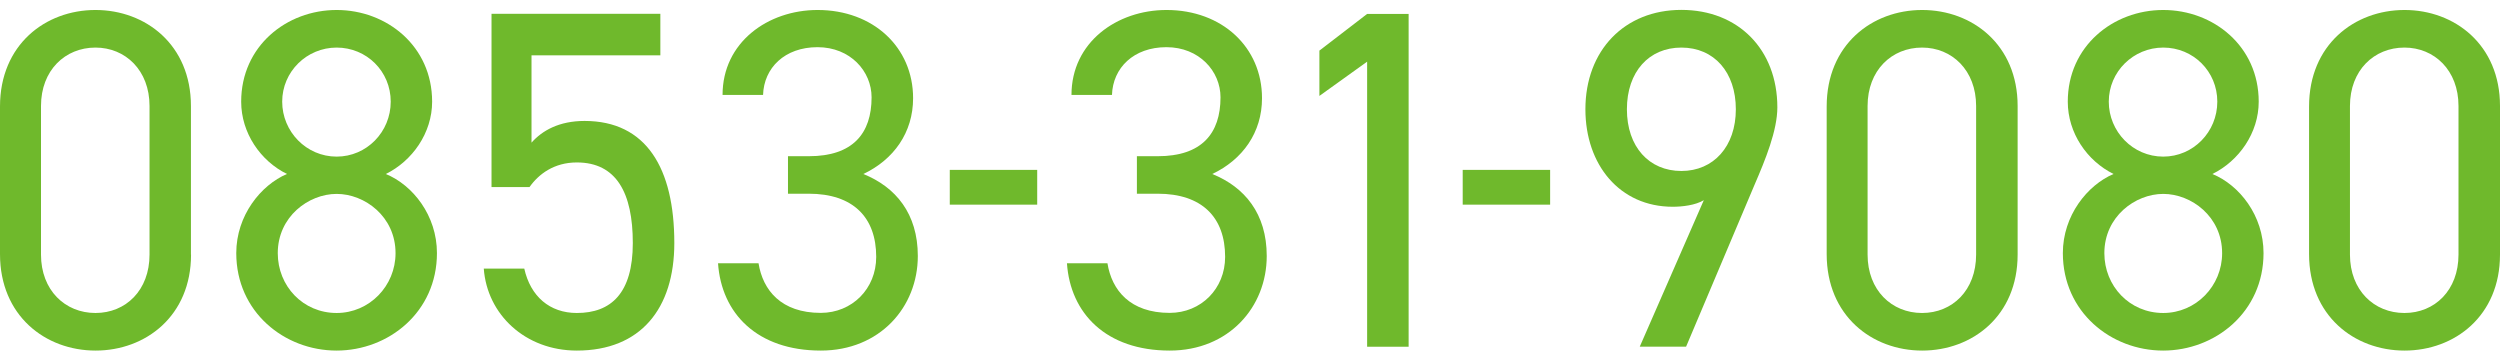
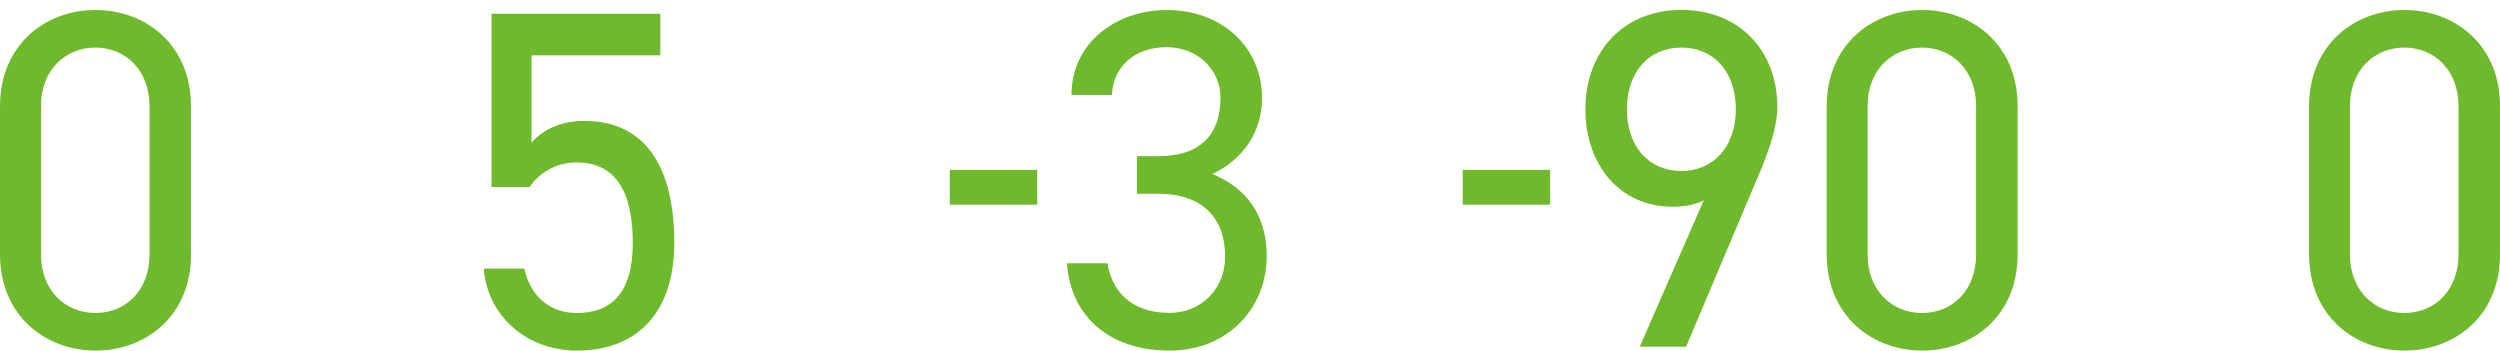
<svg xmlns="http://www.w3.org/2000/svg" width="235" height="33" viewBox="0 0 235 33" fill="none">
  <g id="_ã¬ã¤ã¤ã¼_1" clip-path="url(#clip0_1201_5112)">
    <path id="Vector" d="M17.958 23.932C17.958 29.695 13.697 32.954 8.984 32.954C4.27 32.954 0 29.685 0 23.885V10.008C0 4.208 4.26 0.939 8.974 0.939C13.688 0.939 17.948 4.208 17.948 9.961V23.932H17.958ZM8.974 4.472C6.121 4.472 3.854 6.607 3.854 9.961V23.932C3.854 27.286 6.121 29.421 8.974 29.421C11.827 29.421 14.056 27.286 14.056 23.932V9.961C14.056 6.607 11.789 4.472 8.974 4.472Z" fill="#6FB92C" />
-     <path id="Vector_2" d="M26.979 16.356C24.485 15.128 22.671 12.502 22.671 9.555C22.671 4.34 26.932 0.939 31.645 0.939C36.359 0.939 40.62 4.34 40.62 9.555C40.62 12.502 38.759 15.128 36.265 16.356C38.806 17.395 41.073 20.258 41.073 23.791C41.073 29.326 36.539 32.954 31.636 32.954C26.733 32.954 22.209 29.326 22.209 23.791C22.209 20.258 24.523 17.395 26.97 16.356H26.979ZM31.645 29.421C34.725 29.421 37.181 26.88 37.181 23.8C37.181 20.352 34.281 18.227 31.645 18.227C29.01 18.227 26.11 20.361 26.11 23.8C26.11 26.88 28.471 29.421 31.645 29.421ZM31.645 14.722C34.461 14.722 36.728 12.408 36.728 9.555C36.728 6.702 34.461 4.472 31.645 4.472C28.831 4.472 26.526 6.74 26.526 9.555C26.526 12.37 28.793 14.722 31.645 14.722Z" fill="#6FB92C" />
    <path id="Vector_3" d="M49.783 17.585H46.203V1.299H62.073V5.2H49.962V13.409C50.964 12.276 52.55 11.369 54.95 11.369C60.75 11.369 63.386 15.809 63.386 22.846C63.386 29.015 60.212 32.954 54.222 32.954C49.367 32.954 45.787 29.553 45.475 25.246H49.282C49.868 27.872 51.681 29.421 54.222 29.421C57.444 29.421 59.484 27.56 59.484 22.846C59.484 18.133 57.944 15.27 54.222 15.27C52.088 15.27 50.642 16.357 49.773 17.585H49.783Z" fill="#6FB92C" />
-     <path id="Vector_4" d="M74.089 14.684H76.035C80.163 14.684 81.929 12.549 81.929 9.148C81.929 6.702 79.936 4.435 76.847 4.435C73.758 4.435 71.812 6.381 71.727 8.922H67.92C67.92 3.981 72.181 0.939 76.857 0.939C82.071 0.939 85.831 4.435 85.831 9.233C85.831 12.455 84.017 14.996 81.155 16.356C84.197 17.584 86.275 20.078 86.275 24.064C86.275 28.873 82.695 32.954 77.159 32.954C71.17 32.954 67.816 29.458 67.495 24.745H71.302C71.708 27.286 73.437 29.411 77.149 29.411C80.097 29.411 82.364 27.144 82.364 24.149C82.364 20.427 80.191 18.208 76.016 18.208H74.07V14.675L74.089 14.684Z" fill="#6FB92C" />
    <path id="Vector_5" d="M89.279 15.969H97.497V19.237H89.279V15.969Z" fill="#6FB92C" />
    <path id="Vector_6" d="M106.887 14.684H108.833C112.961 14.684 114.728 12.549 114.728 9.148C114.728 6.702 112.734 4.435 109.645 4.435C106.556 4.435 104.61 6.381 104.525 8.922H100.719C100.719 3.981 104.979 0.939 109.655 0.939C114.869 0.939 118.629 4.435 118.629 9.233C118.629 12.455 116.815 14.996 113.953 16.356C116.995 17.584 119.073 20.078 119.073 24.064C119.073 28.873 115.493 32.954 109.957 32.954C103.968 32.954 100.615 29.458 100.293 24.745H104.1C104.507 27.286 106.235 29.411 109.948 29.411C112.895 29.411 115.162 27.144 115.162 24.149C115.162 20.427 112.99 18.208 108.814 18.208H106.868V14.675L106.887 14.684Z" fill="#6FB92C" />
-     <path id="Vector_7" d="M132.411 32.595H128.51V5.796L124.023 9.017V4.757L128.51 1.309H132.411V32.595Z" fill="#6FB92C" />
    <path id="Vector_8" d="M137.494 15.969H145.712V19.237H137.494V15.969Z" fill="#6FB92C" />
    <path id="Vector_9" d="M160.184 18.802C159.372 19.303 158.096 19.435 157.237 19.435C152.249 19.435 149.028 15.487 149.028 10.272C149.028 4.737 152.703 0.93 158.049 0.93C163.396 0.93 167.071 4.652 167.071 10.093C167.071 12.265 165.937 15.033 164.936 17.348L158.493 32.585H154.138L160.165 18.802H160.184ZM158.049 4.472C155.007 4.472 152.929 6.739 152.929 10.272C152.929 13.805 155.017 16.072 158.049 16.072C161.082 16.072 163.169 13.758 163.169 10.272C163.169 6.787 161.129 4.472 158.049 4.472Z" fill="#6FB92C" />
    <path id="Vector_10" d="M189.657 23.932C189.657 29.695 185.396 32.954 180.683 32.954C175.969 32.954 171.708 29.685 171.708 23.885V10.008C171.708 4.208 175.969 0.939 180.683 0.939C185.396 0.939 189.657 4.208 189.657 9.961V23.932ZM180.673 4.472C177.82 4.472 175.553 6.607 175.553 9.961V23.932C175.553 27.286 177.82 29.421 180.673 29.421C183.526 29.421 185.755 27.286 185.755 23.932V9.961C185.755 6.607 183.488 4.472 180.673 4.472Z" fill="#6FB92C" />
-     <path id="Vector_11" d="M198.678 16.356C196.184 15.128 194.371 12.502 194.371 9.555C194.371 4.34 198.631 0.939 203.345 0.939C208.059 0.939 212.319 4.34 212.319 9.555C212.319 12.502 210.458 15.128 207.964 16.356C210.505 17.395 212.772 20.258 212.772 23.791C212.772 29.326 208.238 32.954 203.335 32.954C198.433 32.954 193.908 29.326 193.908 23.791C193.908 20.258 196.222 17.395 198.669 16.356H198.678ZM203.345 29.421C206.424 29.421 208.88 26.88 208.88 23.8C208.88 20.352 205.98 18.227 203.345 18.227C200.709 18.227 197.809 20.361 197.809 23.8C197.809 26.88 200.171 29.421 203.345 29.421ZM203.345 14.722C206.16 14.722 208.427 12.408 208.427 9.555C208.427 6.702 206.16 4.472 203.345 4.472C200.53 4.472 198.225 6.74 198.225 9.555C198.225 12.37 200.492 14.722 203.345 14.722Z" fill="#6FB92C" />
    <path id="Vector_12" d="M235 23.932C235 29.695 230.74 32.954 226.026 32.954C221.312 32.954 217.052 29.685 217.052 23.885V10.008C217.052 4.208 221.312 0.939 226.026 0.939C230.74 0.939 235 4.208 235 9.961V23.932ZM226.016 4.472C223.164 4.472 220.896 6.607 220.896 9.961V23.932C220.896 27.286 223.164 29.421 226.016 29.421C228.869 29.421 231.099 27.286 231.099 23.932V9.961C231.099 6.607 228.832 4.472 226.016 4.472Z" fill="#6FB92C" />
  </g>
  <defs>
    <clipPath id="clip0_1201_5112">
      <rect width="235" height="32.014" fill="white" transform="translate(0 0.939)" />
    </clipPath>
  </defs>
</svg>